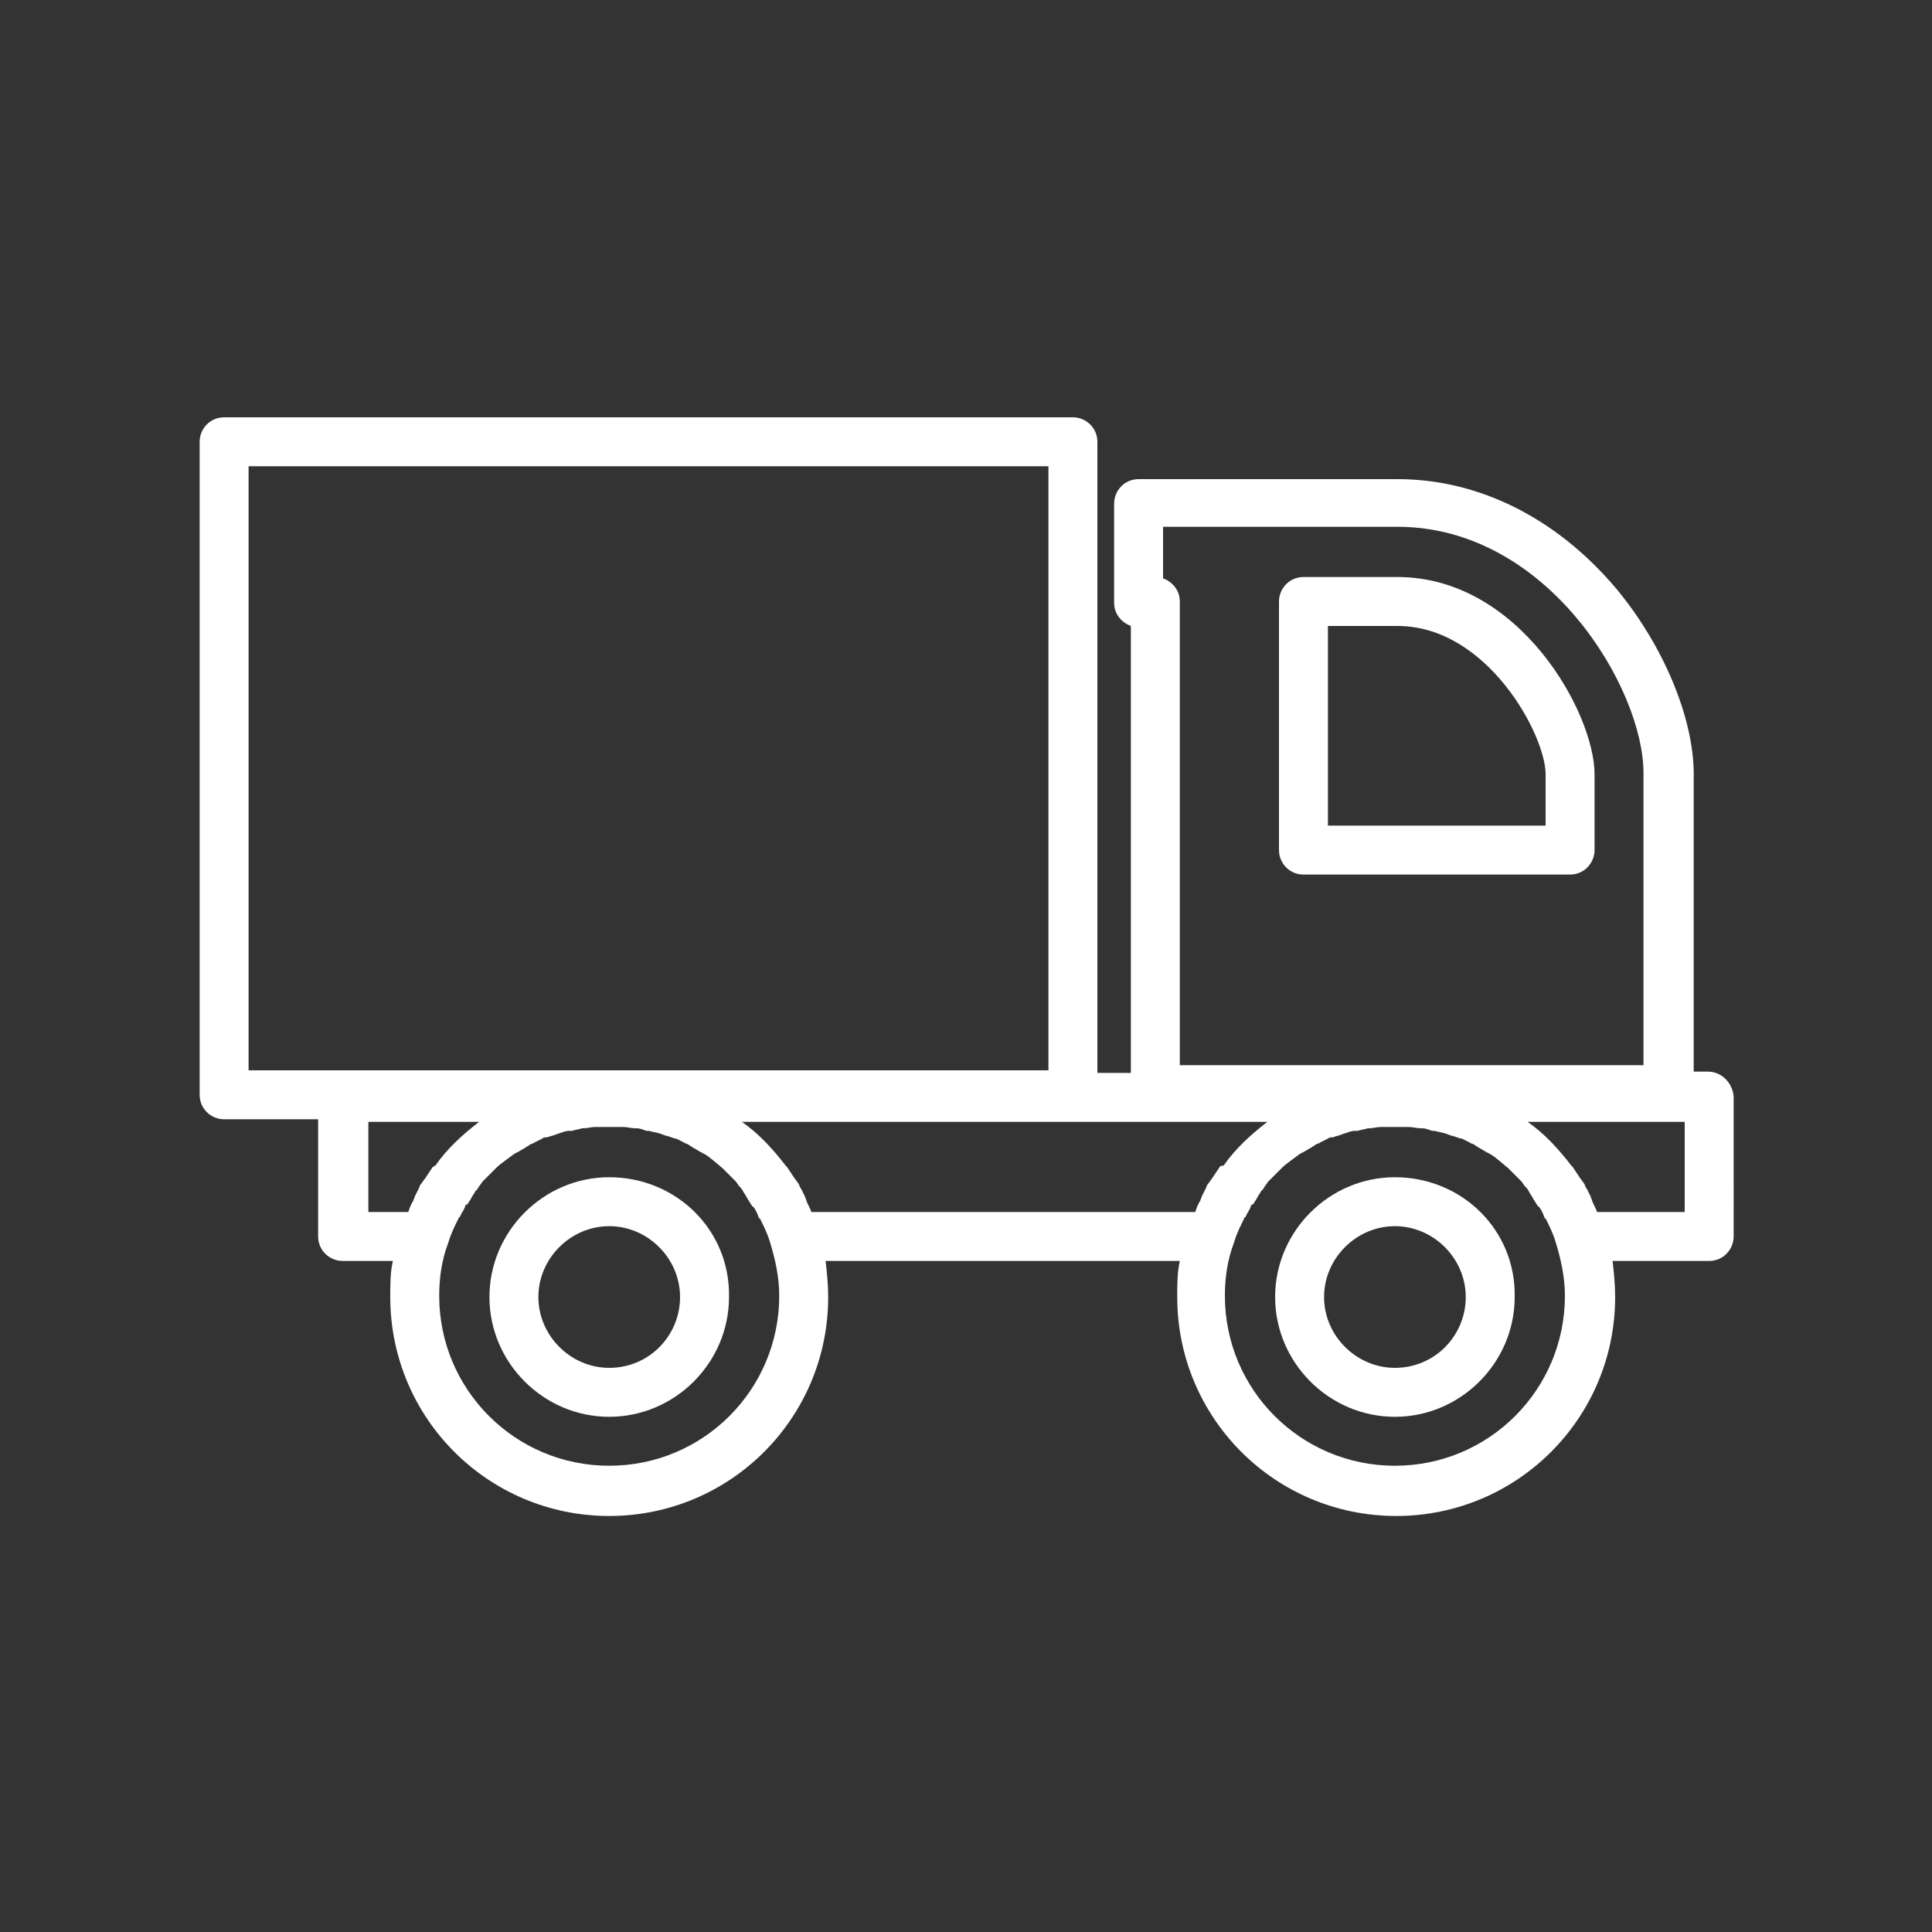
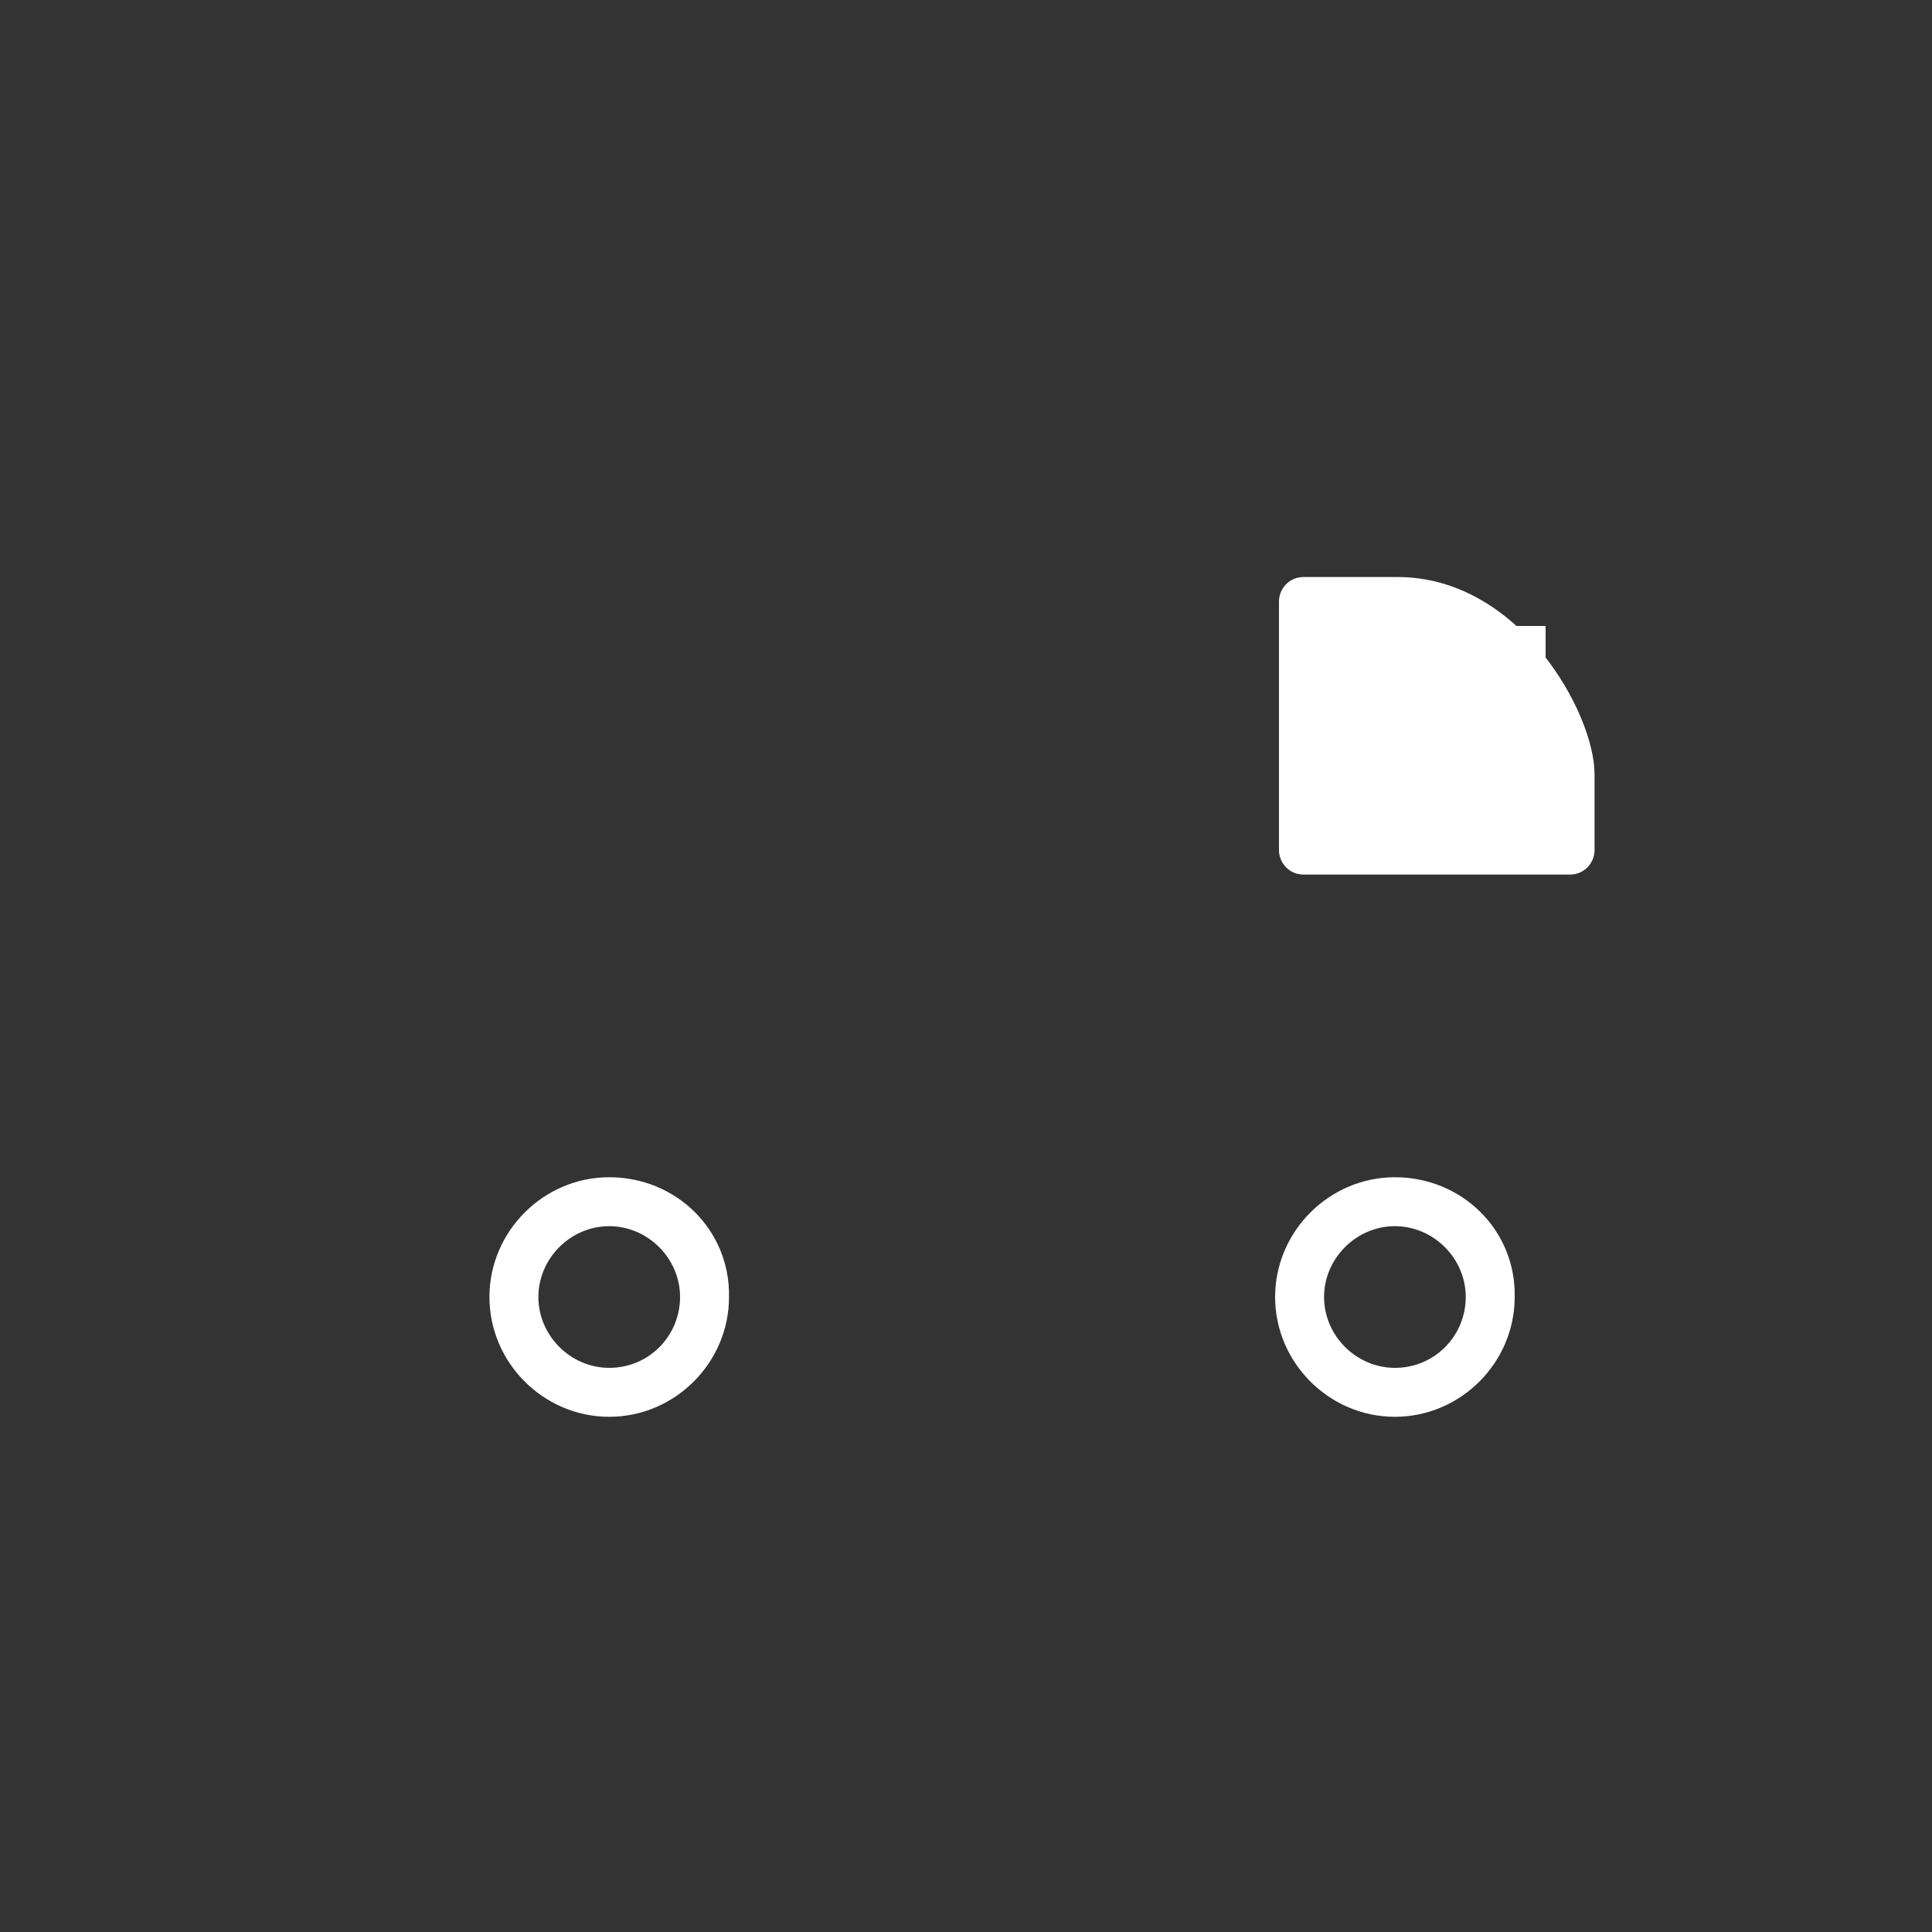
<svg xmlns="http://www.w3.org/2000/svg" version="1.1" id="Layer_1" x="0px" y="0px" viewBox="0 0 150 150" style="enable-background:new 0 0 150 150;" xml:space="preserve">
  <rect x="0" y="0" width="150" height="150" fill="#333333" stroke="none" />
  <style type="text/css">
	.st0{fill:#FFFFFF;}
</style>
  <g>
    <g>
-       <path class="st0" d="M101.2,67.9h20.7c1.1,0,1.9-0.9,1.9-1.9v-5.9c0-4.7-5.8-15.3-15.3-15.3h-7.3c-1.1,0-1.9,0.9-1.9,1.9V66    C99.3,67,100.1,67.9,101.2,67.9z M103.1,48.6h5.4c7,0,11.5,8.5,11.5,11.5v4h-16.9V48.6z" />
+       <path class="st0" d="M101.2,67.9h20.7c1.1,0,1.9-0.9,1.9-1.9v-5.9c0-4.7-5.8-15.3-15.3-15.3h-7.3c-1.1,0-1.9,0.9-1.9,1.9V66    C99.3,67,100.1,67.9,101.2,67.9z M103.1,48.6h5.4c7,0,11.5,8.5,11.5,11.5v4V48.6z" />
      <path class="st0" d="M47.3,91.4c-5.1,0-9.3,4.2-9.3,9.3c0,5.1,4.2,9.3,9.3,9.3s9.3-4.2,9.3-9.3C56.7,95.5,52.5,91.4,47.3,91.4z     M47.3,106.2c-3,0-5.5-2.5-5.5-5.5c0-3,2.5-5.5,5.5-5.5c3,0,5.5,2.5,5.5,5.5C52.8,103.7,50.4,106.2,47.3,106.2z" />
      <path class="st0" d="M108.3,91.4c-5.1,0-9.3,4.2-9.3,9.3c0,5.1,4.2,9.3,9.3,9.3c5.1,0,9.3-4.2,9.3-9.3    C117.7,95.5,113.5,91.4,108.3,91.4z M108.3,106.2c-3,0-5.5-2.5-5.5-5.5c0-3,2.5-5.5,5.5-5.5s5.5,2.5,5.5,5.5    C113.8,103.7,111.4,106.2,108.3,106.2z" />
-       <path class="st0" d="M132.6,83.2h-1.1V60.1c0-4.4-2.4-10.1-6.1-14.5c-4.6-5.4-10.6-8.4-16.9-8.4H88.4c-1.1,0-1.9,0.9-1.9,1.9v7.7    c0,0.8,0.5,1.5,1.3,1.8v34.7h-2.6v-49c0-1.1-0.9-1.9-1.9-1.9H17.4c-1.1,0-1.9,0.9-1.9,1.9V85c0,1.1,0.9,1.9,1.9,1.9h7.3V96    c0,1.1,0.9,1.9,1.9,1.9h3.9c-0.2,0.9-0.2,1.8-0.2,2.8c0,9.4,7.6,17,17,17s17-7.6,17-17c0-1-0.1-1.9-0.2-2.8h27.5    c-0.2,0.9-0.2,1.8-0.2,2.8c0,9.4,7.6,17,17,17s17-7.6,17-17c0-1-0.1-1.9-0.2-2.8h7.5c1.1,0,1.9-0.9,1.9-1.9V85.1    C134.5,84.1,133.7,83.2,132.6,83.2z M90.3,40.9h18.2c11.7,0,19.1,12.6,19.1,19.1v22.7H91.6V46.7c0-0.8-0.5-1.5-1.3-1.8V40.9z     M19.3,83.1V36.2h62.1v46.9H19.3z M33.6,90.6c-0.2,0.3-0.4,0.6-0.6,0.9c-0.1,0.1-0.2,0.3-0.3,0.4c-0.1,0.1-0.1,0.2-0.2,0.4    c-0.1,0.2-0.2,0.4-0.3,0.6c0,0.1-0.1,0.2-0.1,0.3c-0.2,0.3-0.3,0.6-0.4,0.9h-3.1v-7h8.6c-1.3,1-2.5,2.1-3.4,3.4    C33.7,90.5,33.7,90.6,33.6,90.6z M47.3,113.8c-7.3,0-13.2-5.9-13.2-13.2c0-1.4,0.2-2.8,0.7-4.1c0,0,0,0,0,0    c0.2-0.7,0.5-1.3,0.8-1.9c0,0,0-0.1,0.1-0.1c0.1-0.3,0.3-0.5,0.4-0.8c0-0.1,0.1-0.2,0.2-0.2c0.1-0.2,0.2-0.3,0.3-0.5    c0.1-0.2,0.2-0.3,0.3-0.5c0.1-0.1,0.2-0.2,0.3-0.4c0.1-0.1,0.2-0.3,0.3-0.4c0.1-0.1,0.1-0.1,0.2-0.2c0.2-0.2,0.5-0.5,0.7-0.7    c0,0,0.1-0.1,0.1-0.1c0.4-0.4,0.9-0.7,1.4-1.1c0.1,0,0.1-0.1,0.2-0.1c0.2-0.1,0.5-0.3,0.7-0.4c0.1-0.1,0.2-0.1,0.3-0.2    c0.1-0.1,0.3-0.1,0.4-0.2c0.2-0.1,0.4-0.2,0.6-0.3c0.1-0.1,0.2-0.1,0.4-0.1c0.2-0.1,0.4-0.1,0.6-0.2c0.1,0,0.2-0.1,0.3-0.1    c0.3-0.1,0.5-0.2,0.8-0.2c0.1,0,0.1,0,0.2,0c0.3-0.1,0.5-0.1,0.8-0.2c0,0,0.1,0,0.1,0c0.3,0,0.6-0.1,0.9-0.1c0.1,0,0.1,0,0.2,0    c0.3,0,0.6,0,0.9,0s0.6,0,0.9,0c0.1,0,0.1,0,0.2,0c0.3,0,0.6,0.1,0.9,0.1c0,0,0.1,0,0.1,0c0.3,0,0.5,0.1,0.8,0.2    c0.1,0,0.1,0,0.2,0c0.3,0.1,0.5,0.1,0.8,0.2c0.1,0,0.2,0.1,0.3,0.1c0.2,0.1,0.4,0.1,0.6,0.2c0.1,0,0.2,0.1,0.4,0.1    c0.2,0.1,0.4,0.2,0.6,0.3c0.1,0.1,0.3,0.1,0.4,0.2c0.1,0.1,0.2,0.1,0.3,0.2c0.2,0.1,0.5,0.3,0.7,0.4c0.1,0,0.1,0.1,0.2,0.1    c0.5,0.3,0.9,0.7,1.4,1.1c0,0,0.1,0.1,0.1,0.1c0.2,0.2,0.5,0.5,0.7,0.7c0.1,0.1,0.1,0.1,0.2,0.2c0.1,0.1,0.2,0.3,0.3,0.4    c0.1,0.1,0.2,0.2,0.3,0.4c0.1,0.2,0.2,0.3,0.3,0.5c0.1,0.2,0.2,0.3,0.3,0.5c0.1,0.1,0.1,0.2,0.2,0.2c0.2,0.3,0.3,0.5,0.4,0.8    c0,0,0,0.1,0.1,0.1c0.3,0.6,0.6,1.2,0.8,1.9c0,0,0,0,0,0c0.4,1.3,0.7,2.7,0.7,4.1C60.5,107.9,54.6,113.8,47.3,113.8z M94.7,90.6    c-0.2,0.3-0.4,0.6-0.6,0.9c-0.1,0.1-0.2,0.3-0.3,0.4c-0.1,0.1-0.1,0.2-0.2,0.4c-0.1,0.2-0.2,0.4-0.3,0.6c0,0.1-0.1,0.2-0.1,0.3    c-0.2,0.3-0.3,0.6-0.4,0.9H63c-0.1-0.3-0.3-0.6-0.4-0.9c0-0.1-0.1-0.2-0.1-0.3c-0.1-0.2-0.2-0.4-0.3-0.6c-0.1-0.1-0.1-0.2-0.2-0.4    c-0.1-0.1-0.2-0.3-0.3-0.4c-0.2-0.3-0.4-0.6-0.6-0.9c0,0-0.1-0.1-0.1-0.1c-1-1.3-2.1-2.5-3.4-3.4h40.8c-1.3,1-2.5,2.1-3.4,3.4    C94.7,90.5,94.7,90.6,94.7,90.6z M108.3,113.8c-7.3,0-13.2-5.9-13.2-13.2c0-1.4,0.2-2.8,0.7-4.1c0,0,0,0,0,0    c0.2-0.7,0.5-1.3,0.8-1.9c0,0,0-0.1,0.1-0.1c0.1-0.3,0.3-0.5,0.4-0.8c0-0.1,0.1-0.2,0.2-0.2c0.1-0.2,0.2-0.3,0.3-0.5    c0.1-0.2,0.2-0.3,0.3-0.5c0.1-0.1,0.2-0.2,0.3-0.4c0.1-0.1,0.2-0.3,0.3-0.4c0.1-0.1,0.1-0.1,0.2-0.2c0.2-0.2,0.5-0.5,0.7-0.7    c0,0,0.1-0.1,0.1-0.1c0.4-0.4,0.9-0.7,1.4-1.1c0.1,0,0.1-0.1,0.2-0.1c0.2-0.1,0.5-0.3,0.7-0.4c0.1-0.1,0.2-0.1,0.3-0.2    c0.1-0.1,0.3-0.1,0.4-0.2c0.2-0.1,0.4-0.2,0.6-0.3c0.1-0.1,0.2-0.1,0.4-0.1c0.2-0.1,0.4-0.1,0.6-0.2c0.1,0,0.2-0.1,0.3-0.1    c0.3-0.1,0.5-0.2,0.8-0.2c0.1,0,0.1,0,0.2,0c0.3-0.1,0.5-0.1,0.8-0.2c0,0,0.1,0,0.1,0c0.3,0,0.6-0.1,0.9-0.1c0.1,0,0.1,0,0.2,0    c0.3,0,0.6,0,0.9,0c0.3,0,0.6,0,0.9,0c0.1,0,0.1,0,0.2,0c0.3,0,0.6,0.1,0.9,0.1c0,0,0.1,0,0.1,0c0.3,0,0.5,0.1,0.8,0.2    c0.1,0,0.1,0,0.2,0c0.3,0.1,0.5,0.1,0.8,0.2c0.1,0,0.2,0.1,0.3,0.1c0.2,0.1,0.4,0.1,0.6,0.2c0.1,0,0.2,0.1,0.4,0.1    c0.2,0.1,0.4,0.2,0.6,0.3c0.1,0.1,0.3,0.1,0.4,0.2c0.1,0.1,0.2,0.1,0.3,0.2c0.2,0.1,0.5,0.3,0.7,0.4c0.1,0,0.1,0.1,0.2,0.1    c0.5,0.3,0.9,0.7,1.4,1.1c0,0,0.1,0.1,0.1,0.1c0.2,0.2,0.5,0.5,0.7,0.7c0.1,0.1,0.1,0.1,0.2,0.2c0.1,0.1,0.2,0.3,0.3,0.4    c0.1,0.1,0.2,0.2,0.3,0.4c0.1,0.2,0.2,0.3,0.3,0.5c0.1,0.2,0.2,0.3,0.3,0.5c0.1,0.1,0.1,0.2,0.2,0.2c0.2,0.3,0.3,0.5,0.4,0.8    c0,0,0,0.1,0.1,0.1c0.3,0.6,0.6,1.2,0.8,1.9c0,0,0,0,0,0c0.4,1.3,0.7,2.7,0.7,4.1C121.5,107.9,115.6,113.8,108.3,113.8z     M130.7,94.1H124c-0.1-0.3-0.3-0.6-0.4-0.9c0-0.1-0.1-0.2-0.1-0.3c-0.1-0.2-0.2-0.4-0.3-0.6c-0.1-0.1-0.1-0.2-0.2-0.4    c-0.1-0.1-0.2-0.3-0.3-0.4c-0.2-0.3-0.4-0.6-0.6-0.9c0,0-0.1-0.1-0.1-0.1c-1-1.3-2.1-2.5-3.4-3.4h12.2V94.1z" />
    </g>
  </g>
</svg>